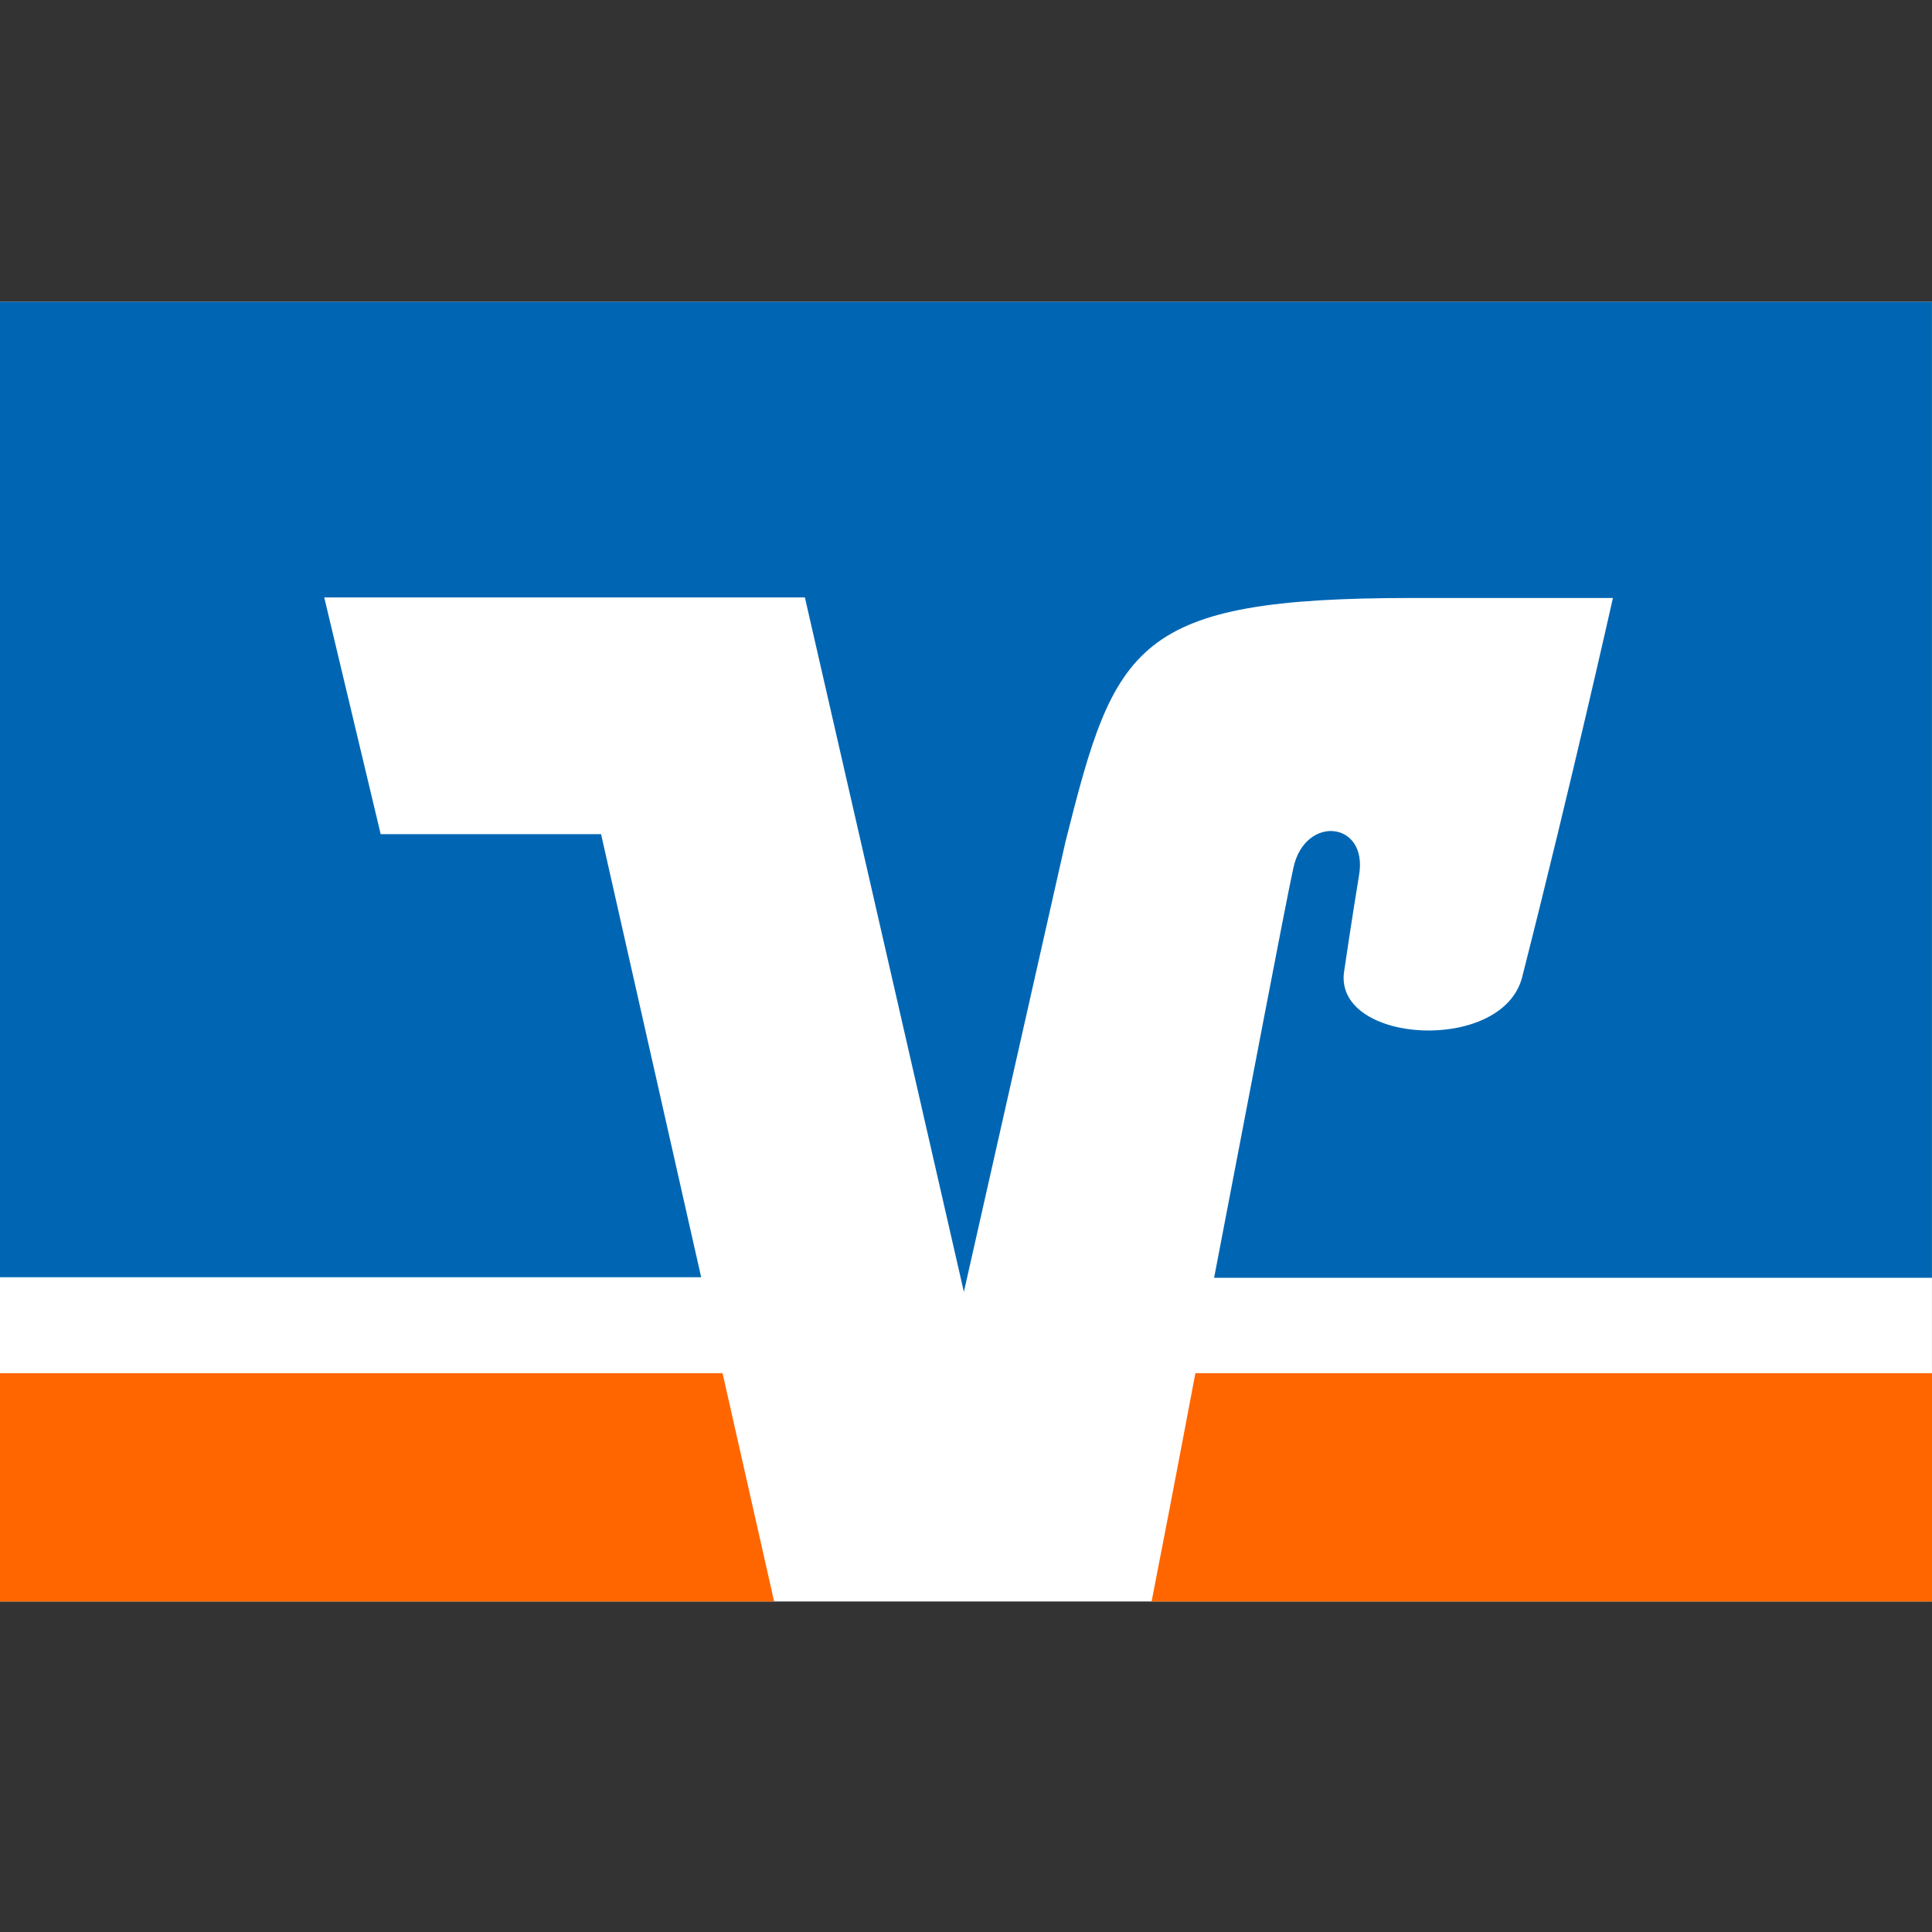
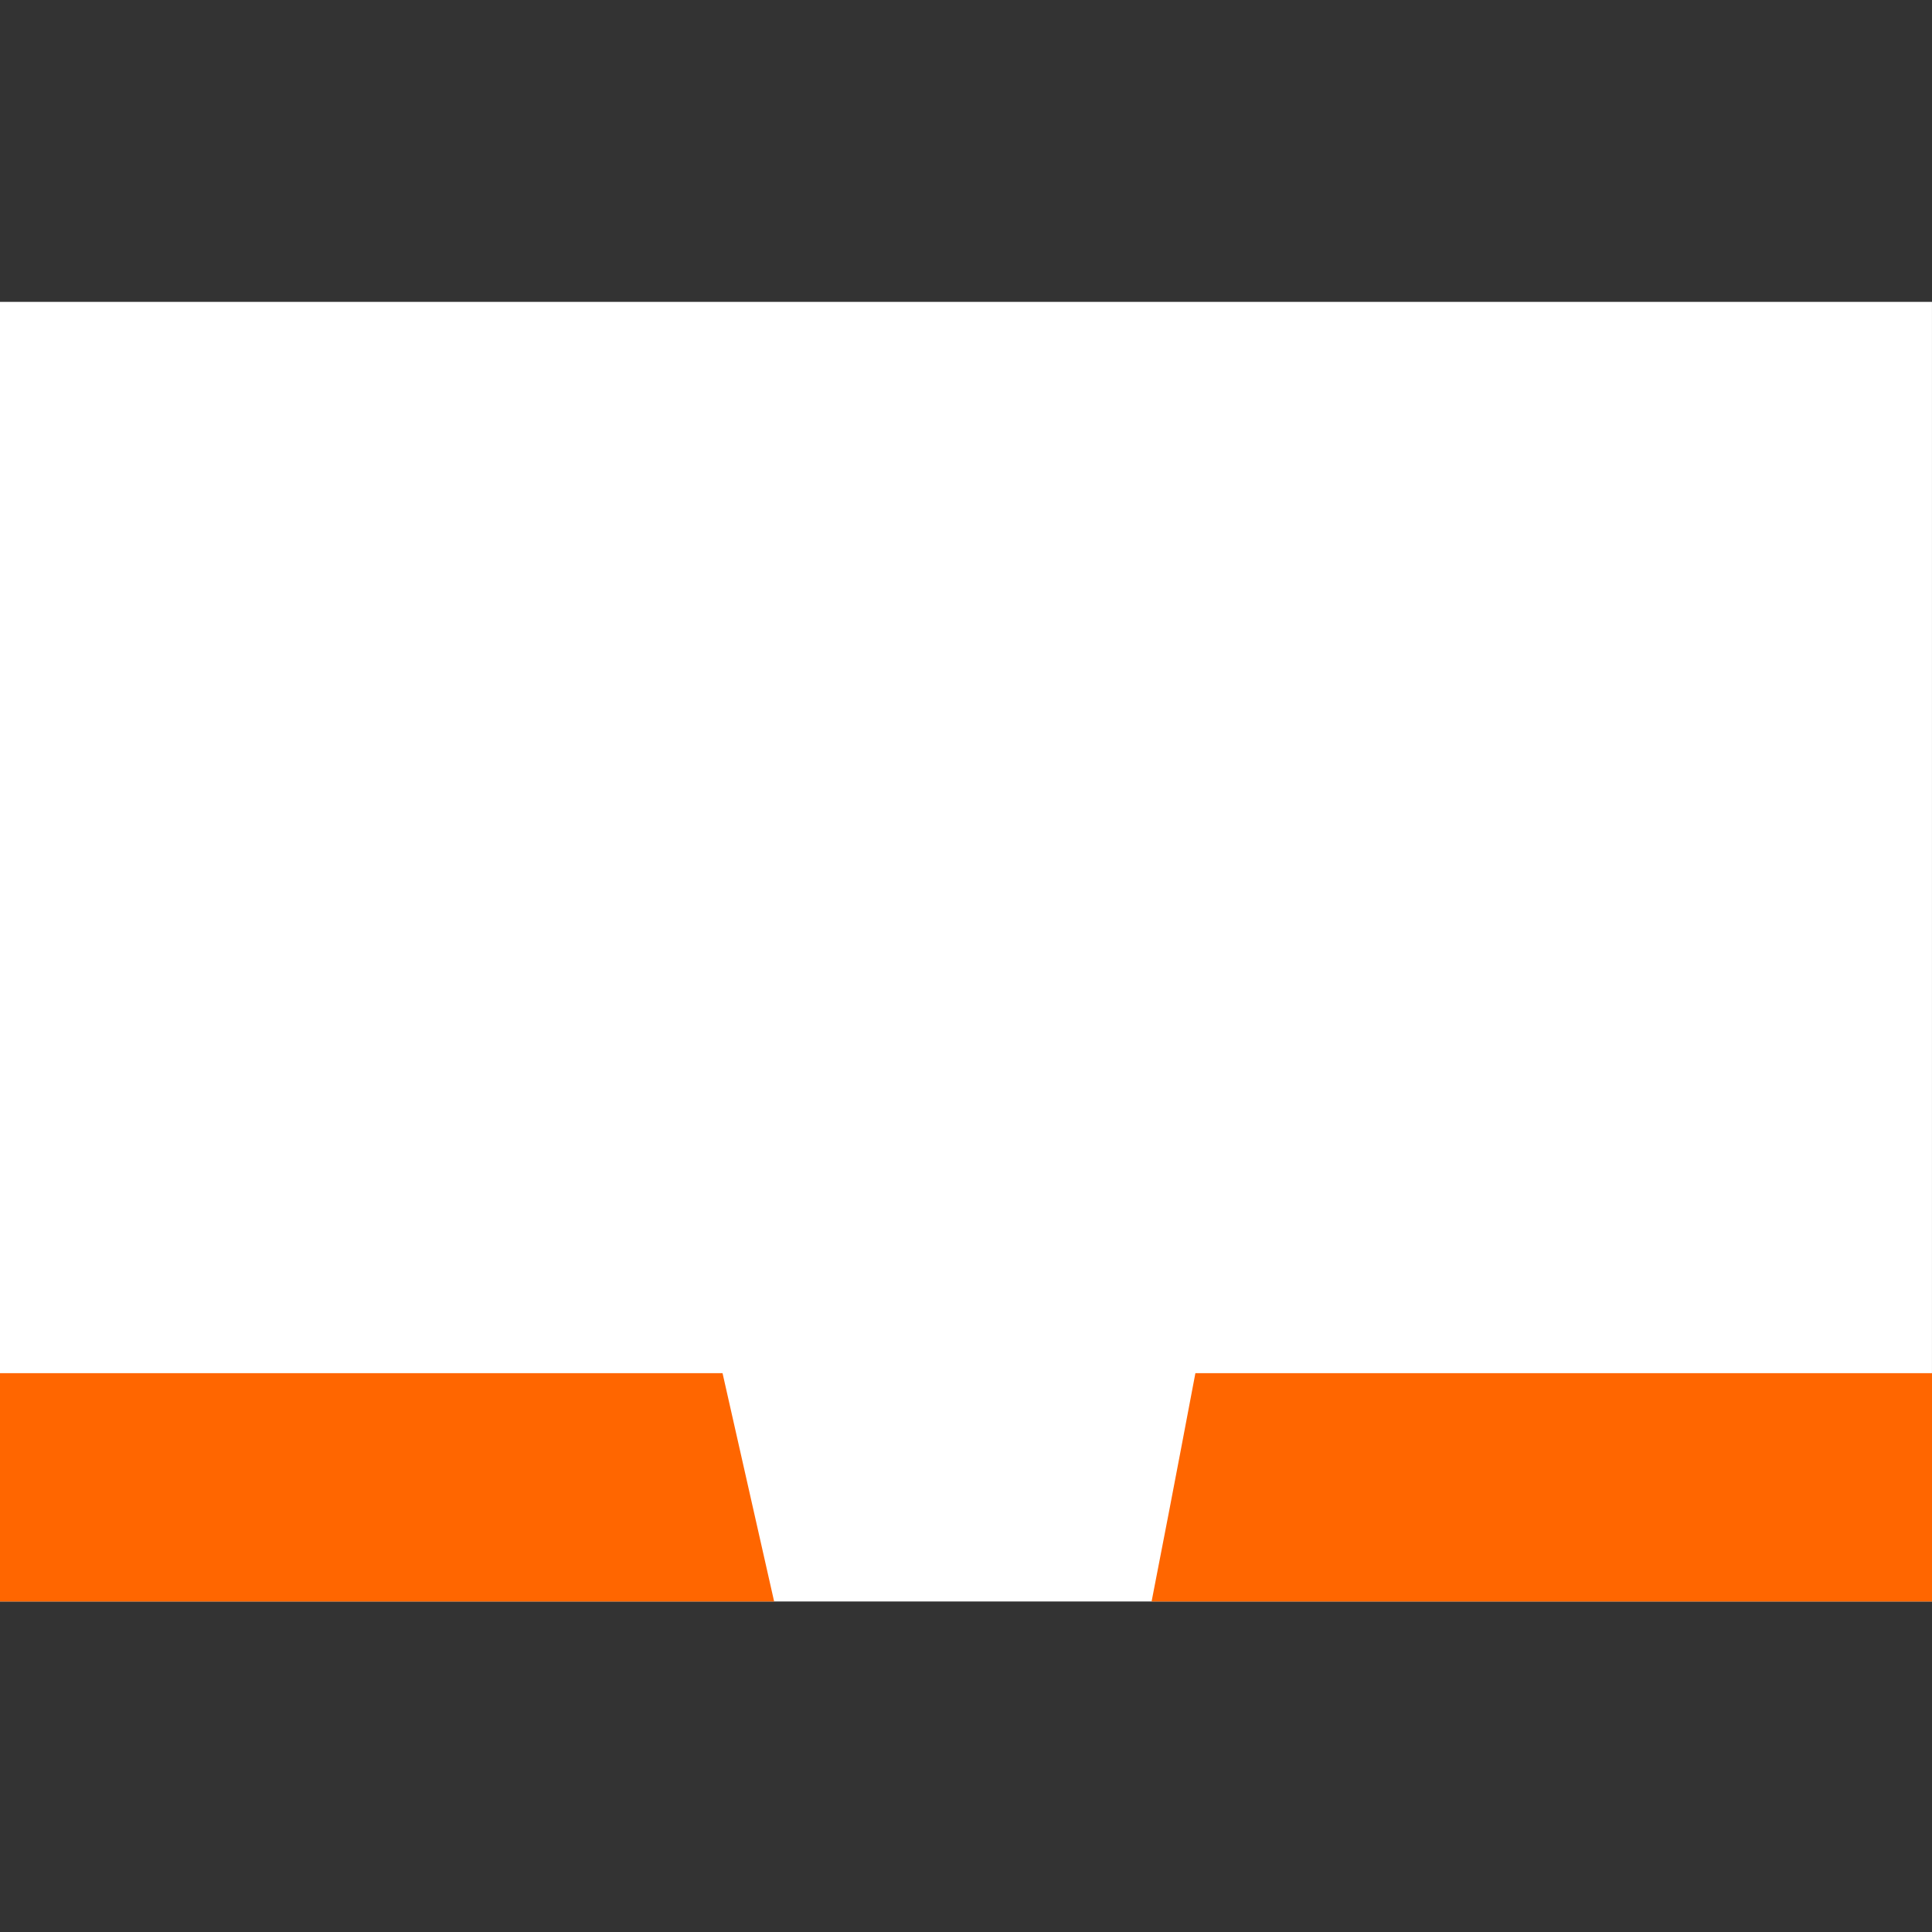
<svg xmlns="http://www.w3.org/2000/svg" width="64" height="64" viewBox="0 0 64 64" fill="none">
  <rect x="0" y="0" width="64" height="64" fill="#333333" stroke="none" />
  <path d="M63.999 53.051H0V10H63.999V53.051Z" fill="white" />
  <path d="M64 53.051V45.487H39.599C38.943 48.959 38.373 51.912 38.148 53.051H63.983H64Z" fill="#FF6600" />
  <path d="M0 45.487V53.051H25.644L23.935 45.487H0Z" fill="#FF6600" />
-   <path d="M12.606 27.614L10.741 19.791H26.663L31.93 42.794L35.298 27.873C36.938 21.346 37.56 19.809 46.782 19.809H53.43C53.43 19.809 52.083 25.836 50.425 32.363C49.786 34.902 44.243 34.591 44.519 32.225C44.554 31.983 44.813 30.239 45.02 28.996C45.331 27.2 43.224 26.975 42.844 28.754C42.568 30.015 41.359 36.404 40.219 42.328H63.999V10H0V42.31H23.227L19.911 27.632H12.606V27.614Z" fill="#0066B3" />
</svg>